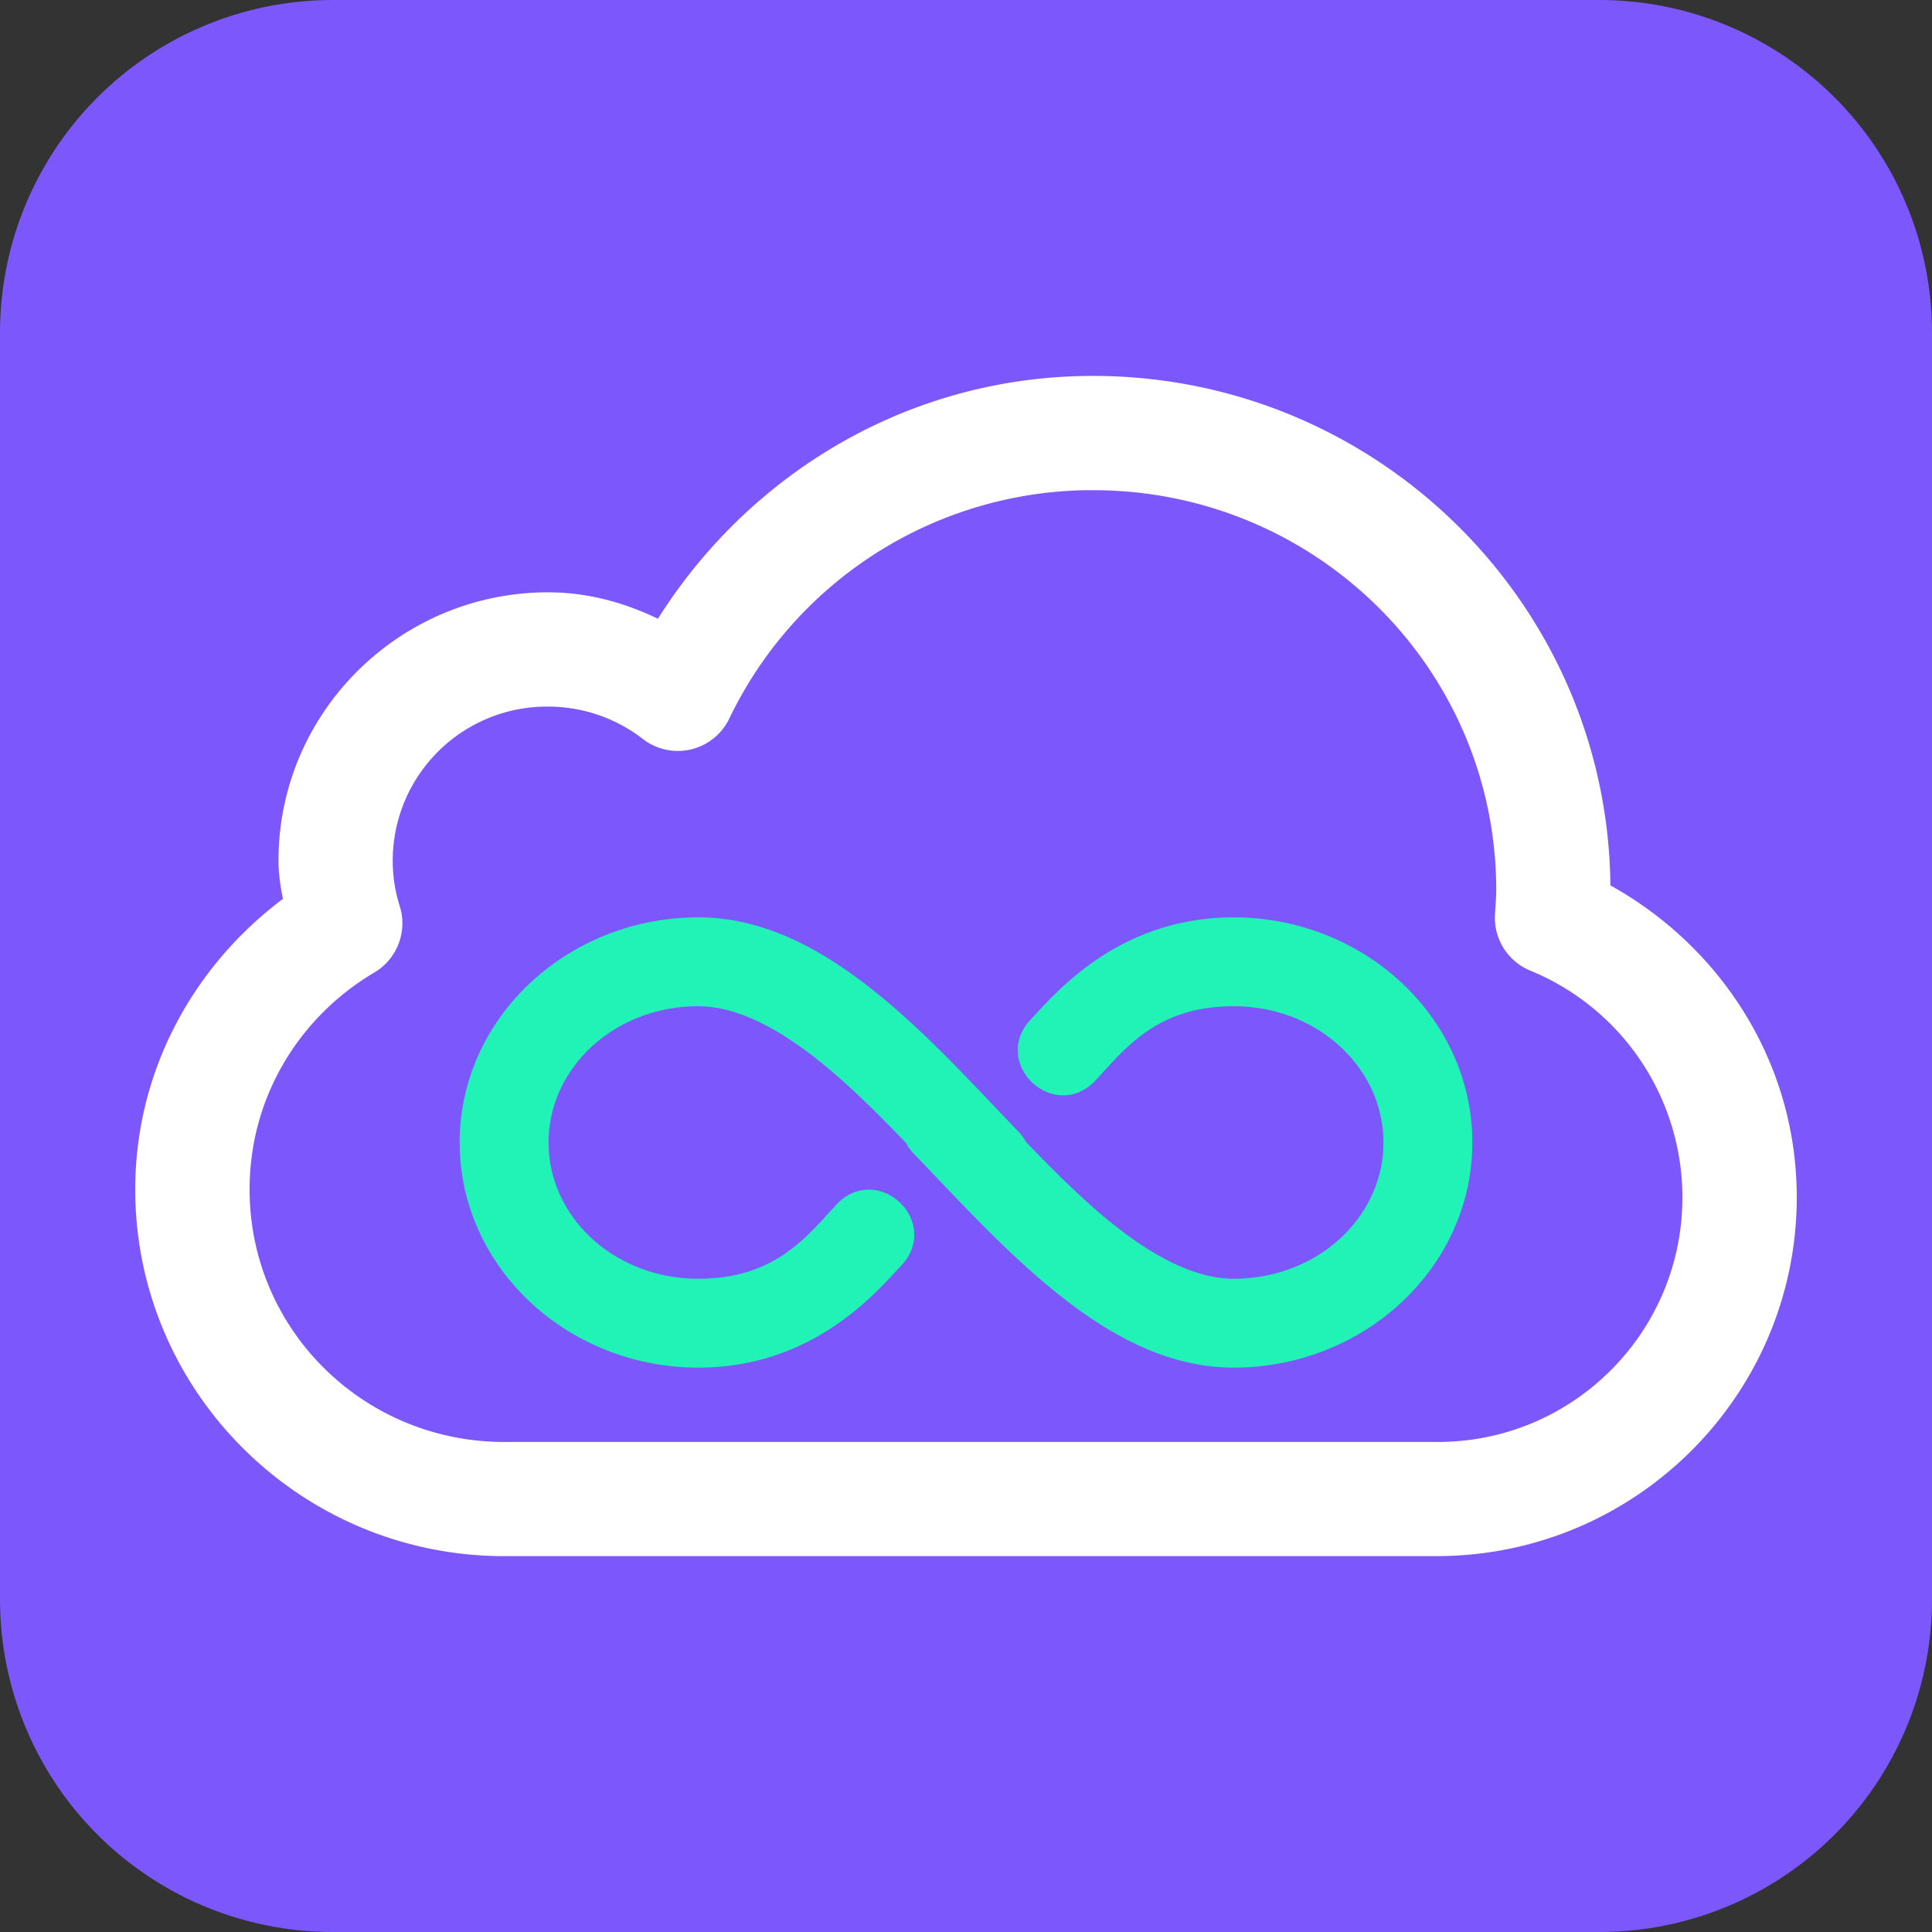
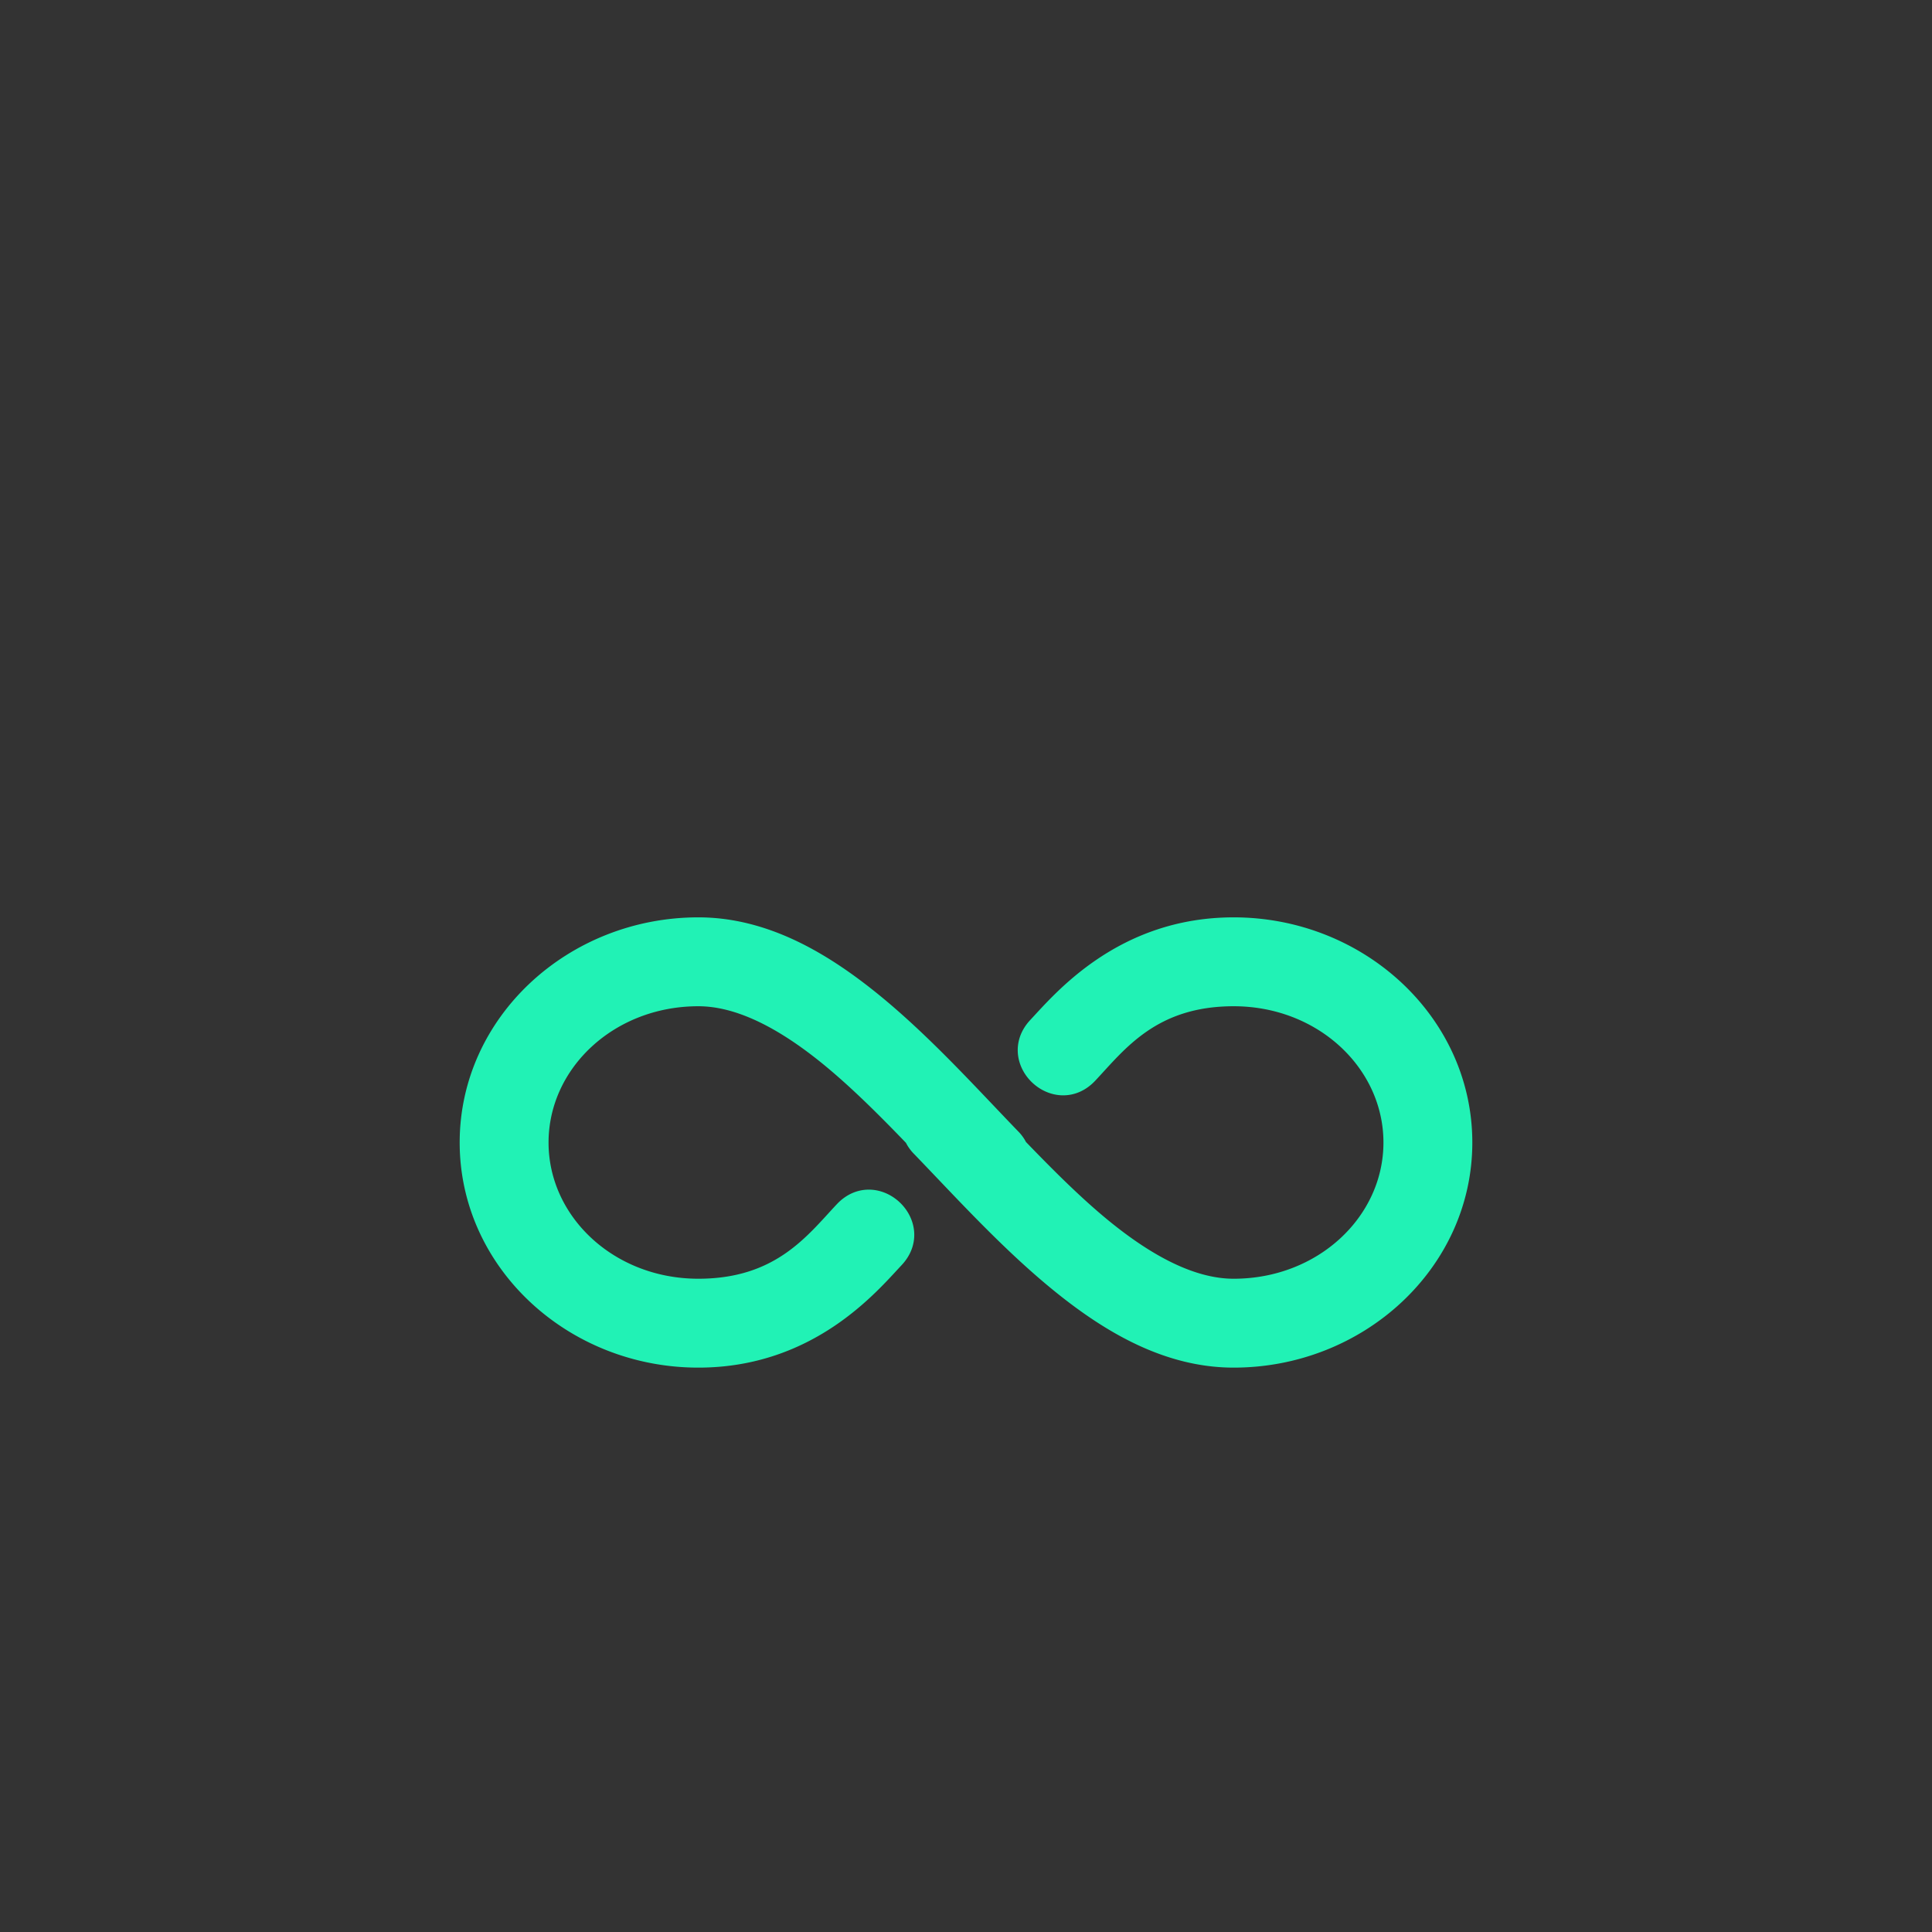
<svg xmlns="http://www.w3.org/2000/svg" xml:space="preserve" width="100mm" height="100mm" viewBox="0 0 100 100">
  <rect x="0" y="0" width="100" height="100" fill="#333333" stroke="none" />
-   <path d="M17.213 17.213h65.574v65.574H17.213z" style="opacity:1;fill:#7c57fb;fill-opacity:1;stroke:#7c57fb;stroke-width:34.426;stroke-linecap:round;stroke-linejoin:round;stroke-dasharray:none;stroke-dashoffset:0;stroke-opacity:1" />
-   <path d="M56.57 20.957c-9.506 0-17.647 5.34-21.96 13.069-1.853-1.097-3.939-1.868-6.245-1.868-6.851 0-12.45 5.554-12.45 12.378 0 .91.218 1.774.408 2.635C11.654 50.31 8.5 55.54 8.5 61.564c0 9.556 7.75 17.334 17.32 17.479h48.444c9.496.059 17.236-7.63 17.236-17.074 0-6.73-3.987-12.457-9.68-15.251.01-.215.035-.398.035-.636 0-13.861-11.344-25.125-25.28-25.125zm0 2.915c12.382 0 22.376 9.932 22.376 22.21 0 .397-.041.836-.069 1.338-.036.62.325 1.195.9 1.432a14.19 14.19 0 0 1 8.804 13.117c.004 7.878-6.423 14.244-14.3 14.165h-48.42c-8.017-.128-14.442-6.584-14.442-14.57 0-5.343 2.884-9.97 7.193-12.519a1.456 1.456 0 0 0 .647-1.694 9.3 9.3 0 0 1-.432-2.815 9.48 9.48 0 0 1 9.538-9.462 9.5 9.5 0 0 1 5.83 1.992 1.456 1.456 0 0 0 2.2-.52A22.35 22.35 0 0 1 56.57 23.87z" style="stroke:#fff;stroke-width:3;stroke-linecap:round;stroke-dasharray:none;stroke-opacity:1" />
  <path d="M36.146 48.082c-6.406 0-11.753 4.9-11.753 11.055 0 6.152 5.347 11.051 11.753 11.051 5.7 0 8.813-3.76 10.082-5.113 1.556-1.651-.92-3.986-2.476-2.335-1.527 1.624-3.308 4.047-7.606 4.047-4.693 0-8.353-3.473-8.353-7.65 0-4.18 3.66-7.654 8.353-7.654 2.153 0 4.463 1.2 6.81 3.11 1.502 1.224 2.977 2.698 4.435 4.213q.127.28.343.497c2.153 2.23 4.532 4.867 7.165 7.012s5.598 3.873 8.955 3.873c6.406 0 11.753-4.9 11.753-11.05 0-6.156-5.347-11.056-11.753-11.056-5.7 0-8.813 3.76-10.082 5.114-1.556 1.65.92 3.985 2.476 2.334 1.527-1.623 3.308-4.047 7.606-4.047 4.693 0 8.353 3.474 8.353 7.654 0 4.177-3.66 7.65-8.353 7.65-2.153 0-4.463-1.2-6.81-3.11-1.502-1.224-2.977-2.706-4.435-4.217a1.7 1.7 0 0 0-.343-.488c-2.153-2.23-4.532-4.88-7.165-7.024-2.634-2.141-5.598-3.866-8.955-3.866z" style="stroke-width:1.2;stroke-dasharray:none;stroke:#21f2b5;stroke-opacity:1;fill:#21f2b5;fill-opacity:1" />
</svg>